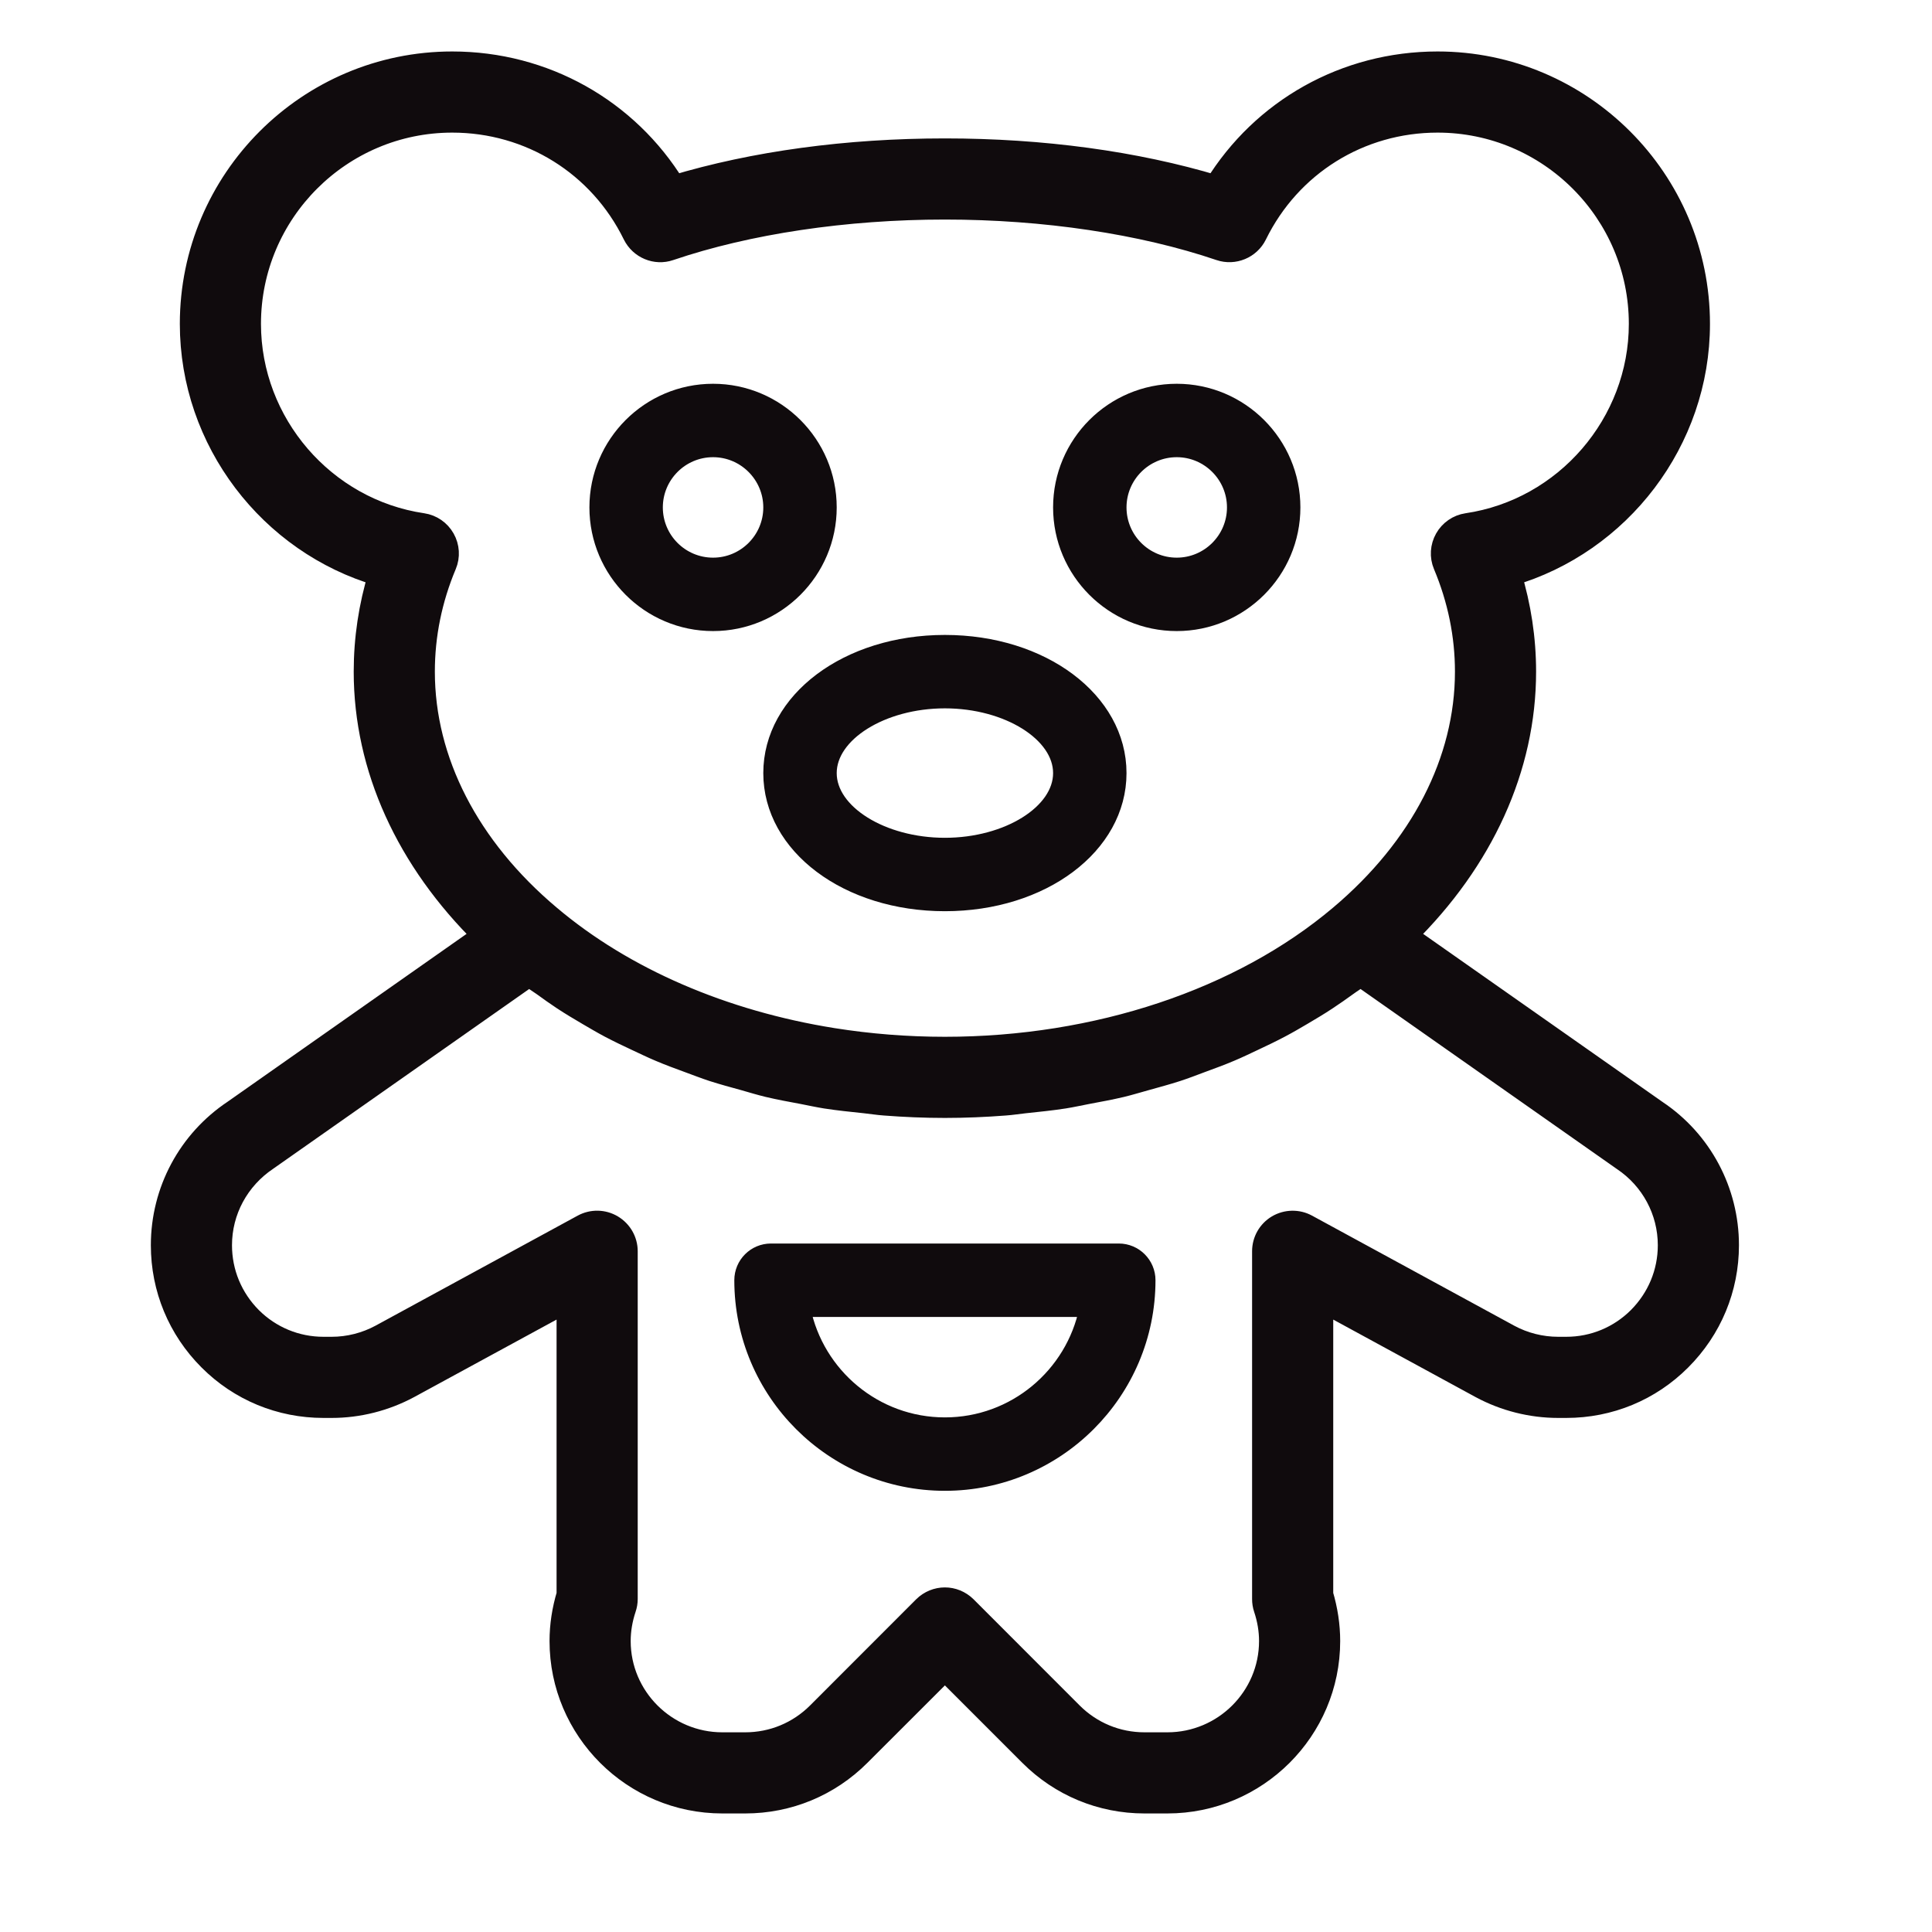
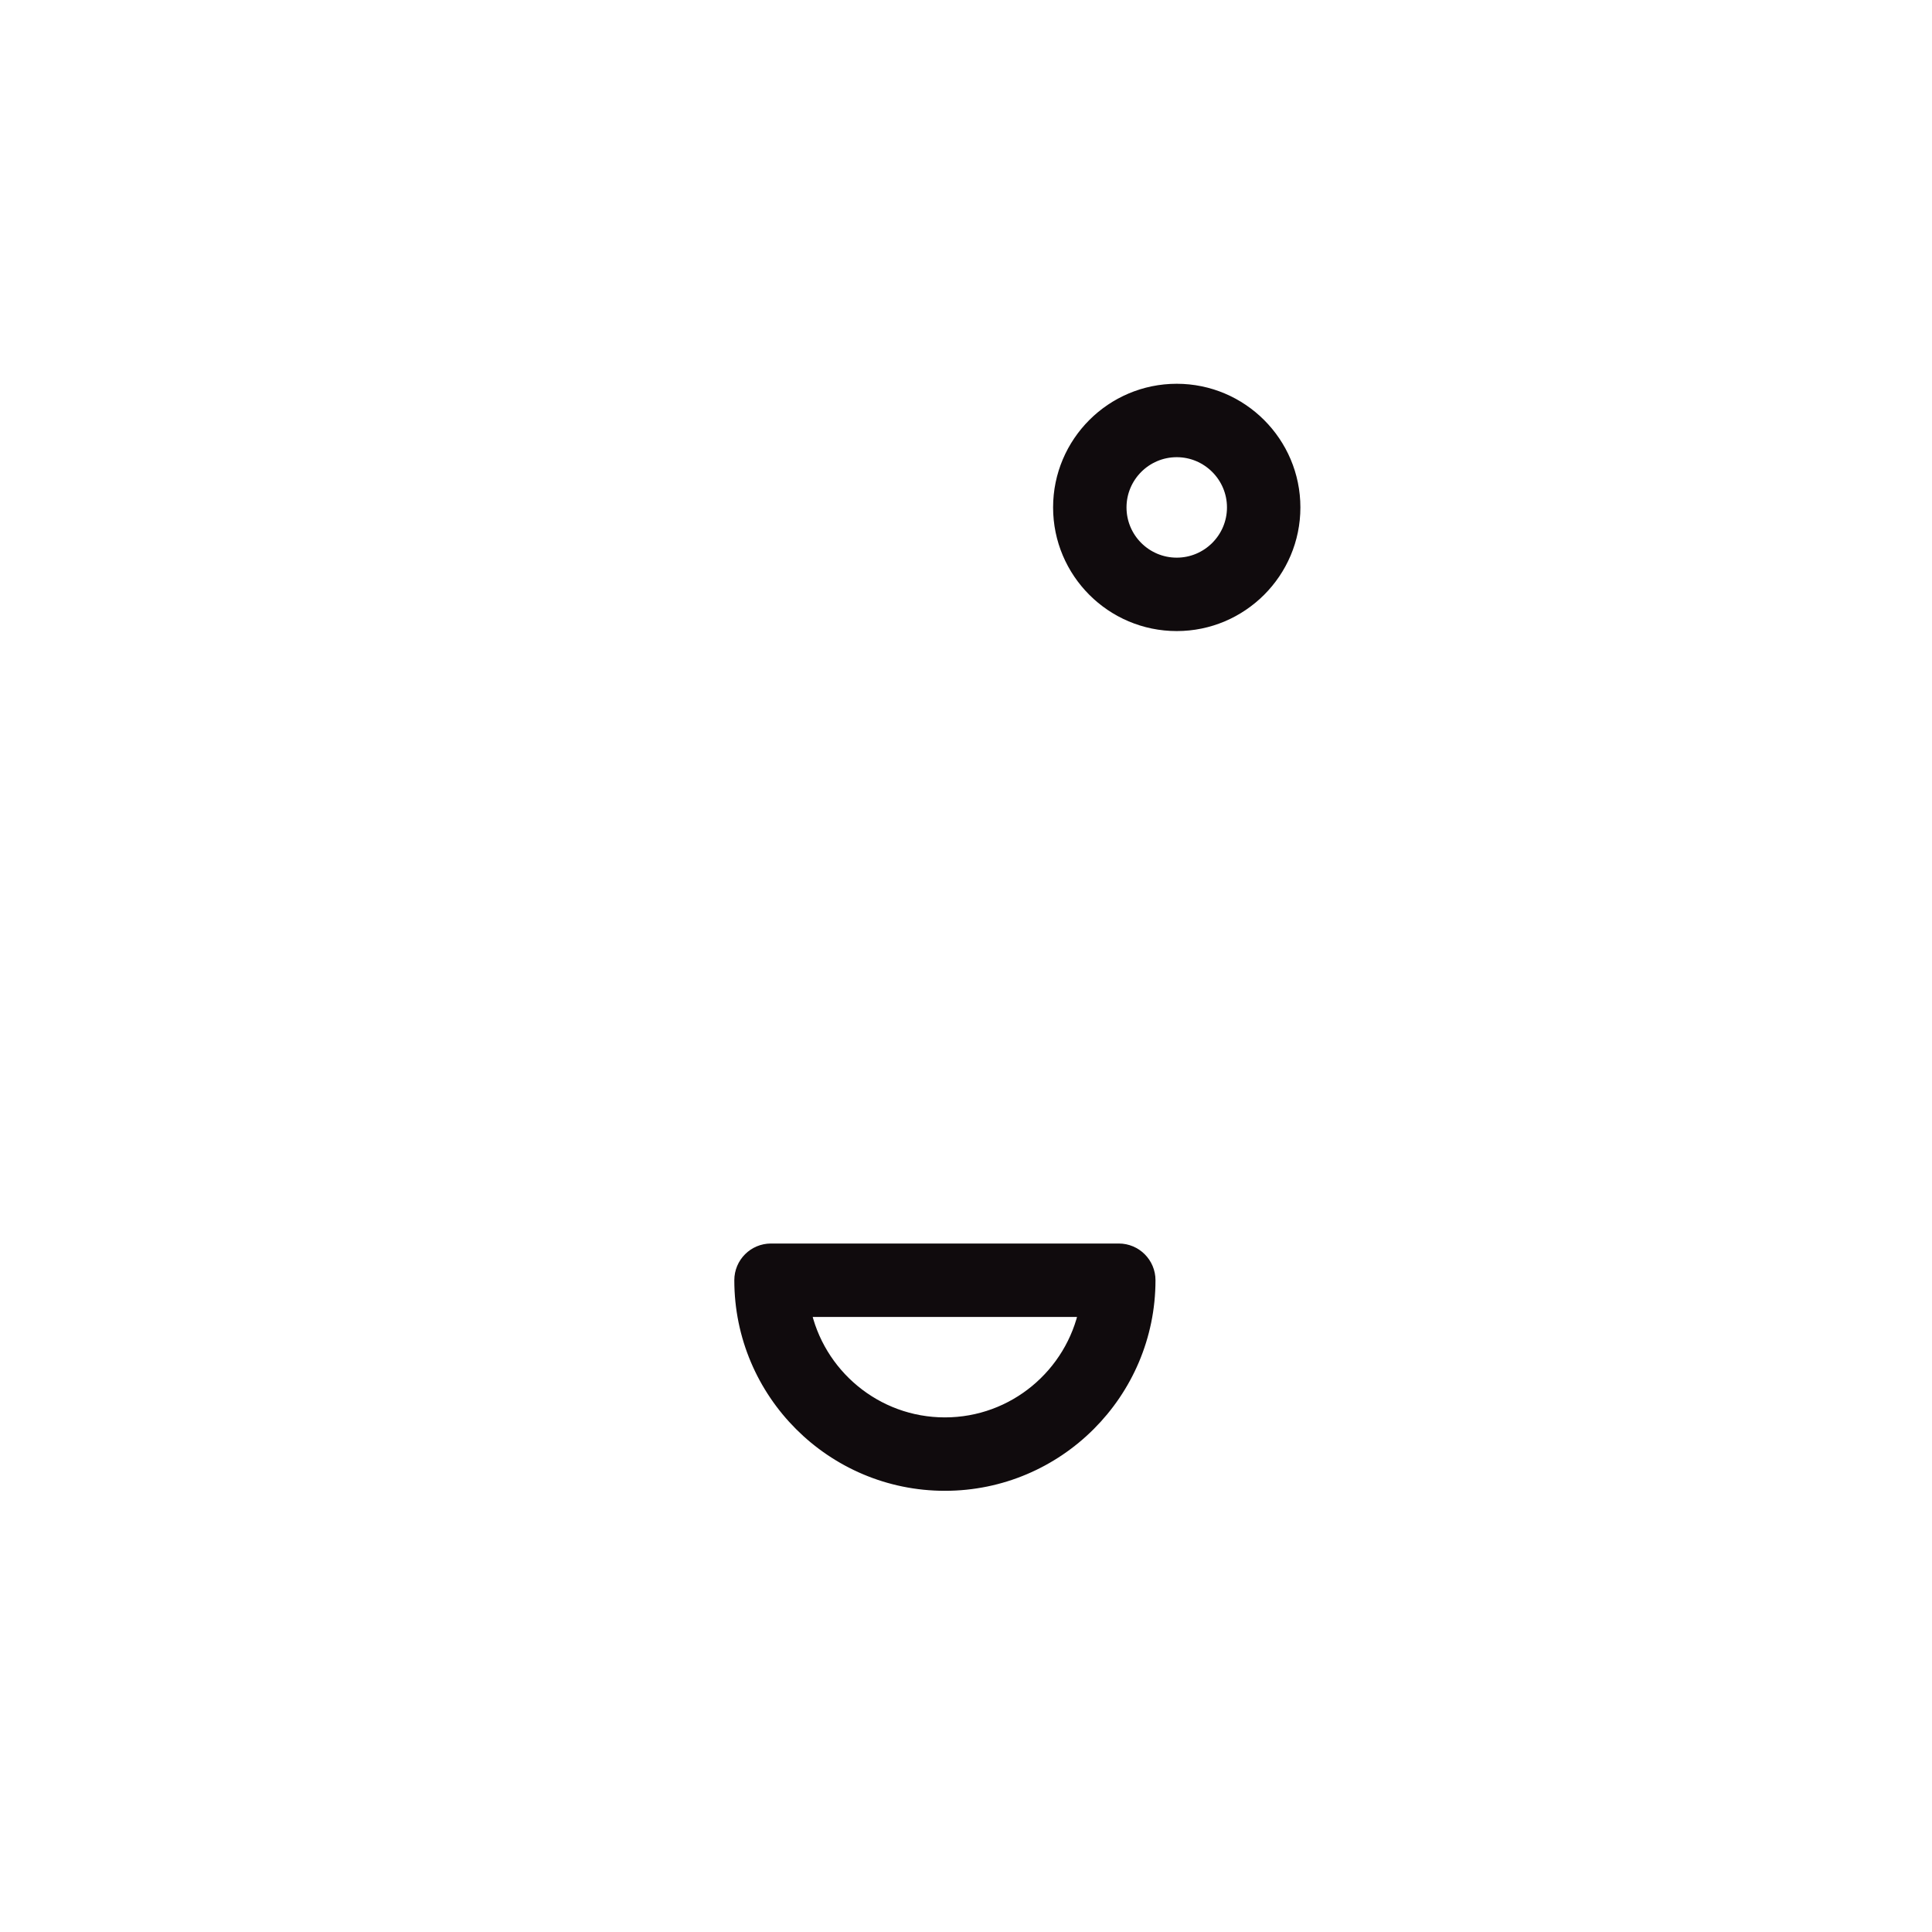
<svg xmlns="http://www.w3.org/2000/svg" width="25" height="25" viewBox="0 0 25 25" fill="none">
-   <path d="M21.43 14.384L18.184 12.105C19.18 11.128 19.727 9.932 19.727 8.691C19.727 8.266 19.663 7.845 19.538 7.436C20.956 7.024 21.977 5.701 21.977 4.191C21.977 2.331 20.463 0.816 18.602 0.816C17.414 0.816 16.341 1.422 15.73 2.417C14.694 2.105 13.49 1.941 12.227 1.941C10.963 1.941 9.759 2.105 8.723 2.417C8.113 1.422 7.04 0.816 5.852 0.816C3.99 0.816 2.477 2.331 2.477 4.191C2.477 5.701 3.498 7.024 4.915 7.436C4.79 7.845 4.727 8.266 4.727 8.691C4.727 9.932 5.273 11.128 6.269 12.105L3.03 14.38C2.448 14.768 2.102 15.416 2.102 16.113C2.102 16.67 2.319 17.194 2.714 17.589C3.106 17.982 3.629 18.198 4.186 18.198H4.292C4.637 18.198 4.981 18.111 5.288 17.946L7.352 16.823V20.633C7.292 20.832 7.261 21.034 7.261 21.235C7.261 22.383 8.197 23.316 9.347 23.316H9.643C10.2 23.316 10.725 23.099 11.119 22.704L12.227 21.597L13.334 22.704C13.728 23.099 14.253 23.316 14.81 23.316H15.106C16.256 23.316 17.192 22.383 17.192 21.235C17.192 21.034 17.161 20.832 17.102 20.633V16.823L19.167 17.947C19.472 18.111 19.816 18.198 20.162 18.198H20.267C20.824 18.198 21.347 17.982 21.739 17.589C22.134 17.194 22.352 16.67 22.352 16.113C22.352 15.416 22.005 14.768 21.43 14.384ZM5.477 8.691C5.477 8.22 5.571 7.754 5.759 7.306C5.804 7.199 5.796 7.078 5.739 6.977C5.682 6.876 5.582 6.807 5.468 6.79C4.19 6.602 3.227 5.484 3.227 4.191C3.227 2.744 4.404 1.566 5.852 1.566C6.861 1.566 7.764 2.128 8.207 3.033C8.291 3.202 8.487 3.284 8.664 3.223C9.674 2.88 10.939 2.691 12.227 2.691C13.514 2.691 14.779 2.88 15.789 3.223C15.966 3.283 16.163 3.202 16.246 3.033C16.69 2.128 17.592 1.566 18.602 1.566C20.049 1.566 21.227 2.744 21.227 4.191C21.227 5.484 20.263 6.602 18.985 6.79C18.871 6.807 18.771 6.876 18.714 6.977C18.657 7.078 18.649 7.199 18.694 7.306C18.882 7.754 18.977 8.22 18.977 8.691C18.977 9.848 18.398 10.973 17.347 11.859C16.063 12.944 14.196 13.566 12.227 13.566C11.734 13.566 11.248 13.527 10.776 13.452C9.36 13.226 8.069 12.673 7.106 11.858C6.055 10.973 5.477 9.848 5.477 8.691ZM21.209 17.059C20.958 17.309 20.623 17.448 20.267 17.448H20.162C19.94 17.448 19.718 17.392 19.524 17.287L16.906 15.862C16.79 15.799 16.649 15.802 16.535 15.869C16.421 15.937 16.352 16.059 16.352 16.191V20.691C16.352 20.732 16.358 20.772 16.371 20.81C16.418 20.951 16.442 21.094 16.442 21.235C16.442 21.969 15.842 22.566 15.106 22.566H14.81C14.453 22.566 14.117 22.427 13.864 22.174L12.492 20.801C12.418 20.728 12.322 20.691 12.227 20.691C12.131 20.691 12.035 20.728 11.961 20.801L10.589 22.174C10.336 22.427 10 22.566 9.643 22.566H9.347C8.611 22.566 8.011 21.969 8.011 21.235C8.011 21.094 8.035 20.951 8.082 20.81C8.095 20.772 8.102 20.732 8.102 20.691V16.191C8.102 16.059 8.032 15.937 7.918 15.869C7.804 15.801 7.663 15.799 7.547 15.862L4.931 17.286C4.735 17.392 4.513 17.448 4.292 17.448H4.186C3.83 17.448 3.495 17.309 3.244 17.059C2.991 16.805 2.852 16.47 2.852 16.113C2.852 15.667 3.074 15.252 3.453 14.998L6.848 12.614C6.907 12.66 6.971 12.699 7.032 12.742C7.116 12.803 7.201 12.864 7.289 12.922C7.395 12.992 7.505 13.057 7.617 13.123C7.708 13.176 7.799 13.23 7.893 13.28C8.009 13.341 8.128 13.398 8.248 13.454C8.345 13.499 8.441 13.546 8.541 13.588C8.665 13.641 8.794 13.688 8.922 13.735C9.023 13.772 9.123 13.811 9.226 13.845C9.36 13.888 9.497 13.925 9.635 13.963C9.737 13.992 9.838 14.023 9.942 14.048C10.089 14.083 10.238 14.11 10.388 14.138C10.487 14.157 10.585 14.179 10.685 14.195C10.852 14.221 11.022 14.238 11.192 14.256C11.278 14.265 11.362 14.279 11.448 14.285C11.706 14.305 11.965 14.316 12.227 14.316C12.488 14.316 12.747 14.305 13.005 14.285C13.091 14.279 13.175 14.265 13.261 14.256C13.431 14.238 13.601 14.221 13.768 14.195C13.869 14.179 13.967 14.157 14.066 14.138C14.215 14.11 14.364 14.083 14.511 14.048C14.615 14.023 14.717 13.991 14.82 13.963C14.957 13.925 15.093 13.888 15.227 13.845C15.331 13.811 15.431 13.772 15.533 13.734C15.66 13.687 15.788 13.641 15.912 13.588C16.012 13.546 16.109 13.499 16.207 13.453C16.326 13.397 16.444 13.341 16.559 13.28C16.654 13.23 16.746 13.176 16.838 13.122C16.948 13.057 17.058 12.992 17.163 12.922C17.252 12.864 17.337 12.803 17.422 12.742C17.482 12.698 17.547 12.659 17.605 12.614L21.007 15.003C21.379 15.252 21.602 15.667 21.602 16.113C21.602 16.47 21.462 16.805 21.209 17.059Z" fill="#100B0D" stroke="#100B0D" stroke-width="0.3" />
  <path d="M14.477 16.191H9.977C9.769 16.191 9.602 16.359 9.602 16.566C9.602 18.014 10.779 19.191 12.227 19.191C13.674 19.191 14.852 18.014 14.852 16.566C14.852 16.359 14.684 16.191 14.477 16.191ZM12.227 18.441C11.321 18.441 10.564 17.796 10.389 16.941H14.064C13.889 17.796 13.132 18.441 12.227 18.441Z" fill="#100B0D" stroke="#100B0D" stroke-width="0.2" />
-   <path d="M9.977 10.004C9.977 10.95 10.965 11.691 12.227 11.691C13.488 11.691 14.477 10.95 14.477 10.004C14.477 9.058 13.488 8.316 12.227 8.316C10.965 8.316 9.977 9.058 9.977 10.004ZM12.227 9.066C13.04 9.066 13.727 9.496 13.727 10.004C13.727 10.512 13.04 10.941 12.227 10.941C11.414 10.941 10.727 10.512 10.727 10.004C10.727 9.496 11.414 9.066 12.227 9.066Z" fill="#100B0D" stroke="#100B0D" stroke-width="0.2" />
-   <path d="M9.227 8.066C10.054 8.066 10.727 7.393 10.727 6.566C10.727 5.739 10.054 5.066 9.227 5.066C8.399 5.066 7.727 5.739 7.727 6.566C7.727 7.393 8.399 8.066 9.227 8.066ZM9.227 5.816C9.64 5.816 9.977 6.153 9.977 6.566C9.977 6.98 9.64 7.316 9.227 7.316C8.813 7.316 8.477 6.98 8.477 6.566C8.477 6.153 8.813 5.816 9.227 5.816Z" fill="#100B0D" stroke="#100B0D" stroke-width="0.2" />
  <path d="M15.227 8.066C16.054 8.066 16.727 7.393 16.727 6.566C16.727 5.739 16.054 5.066 15.227 5.066C14.399 5.066 13.727 5.739 13.727 6.566C13.727 7.393 14.399 8.066 15.227 8.066ZM15.227 5.816C15.64 5.816 15.977 6.153 15.977 6.566C15.977 6.98 15.64 7.316 15.227 7.316C14.813 7.316 14.477 6.98 14.477 6.566C14.477 6.153 14.813 5.816 15.227 5.816Z" fill="#100B0D" stroke="#100B0D" stroke-width="0.2" />
</svg>